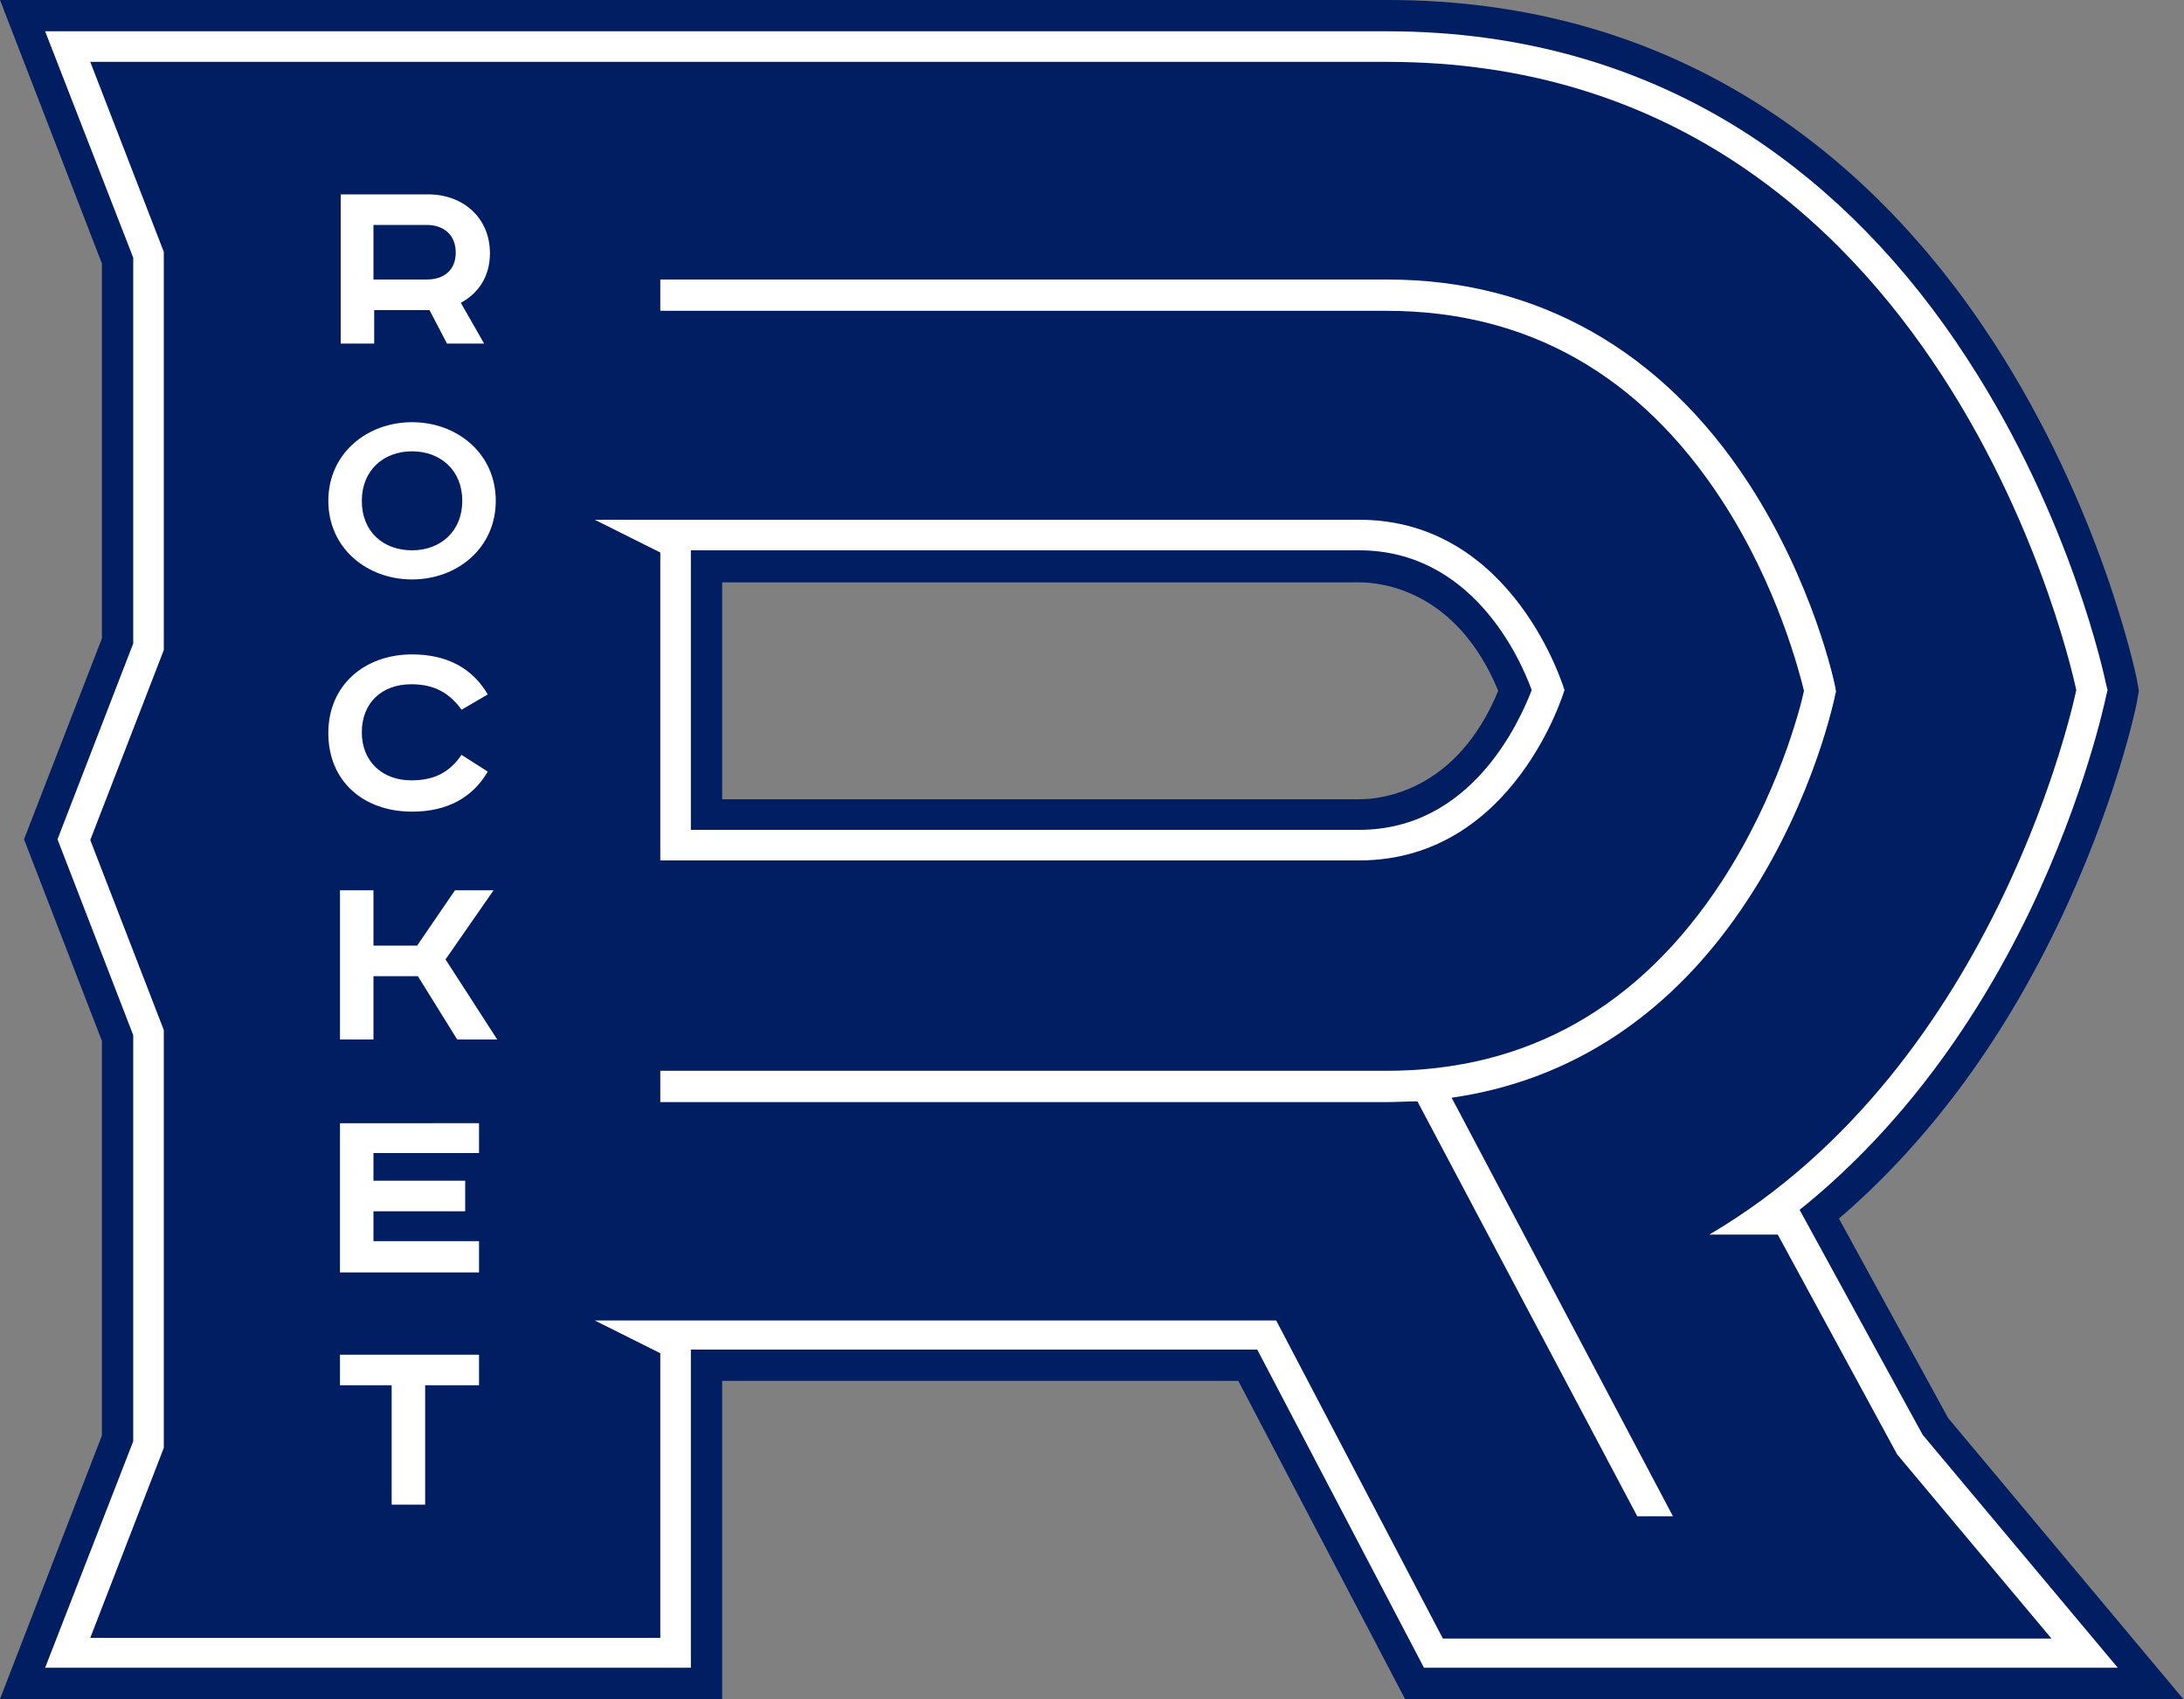
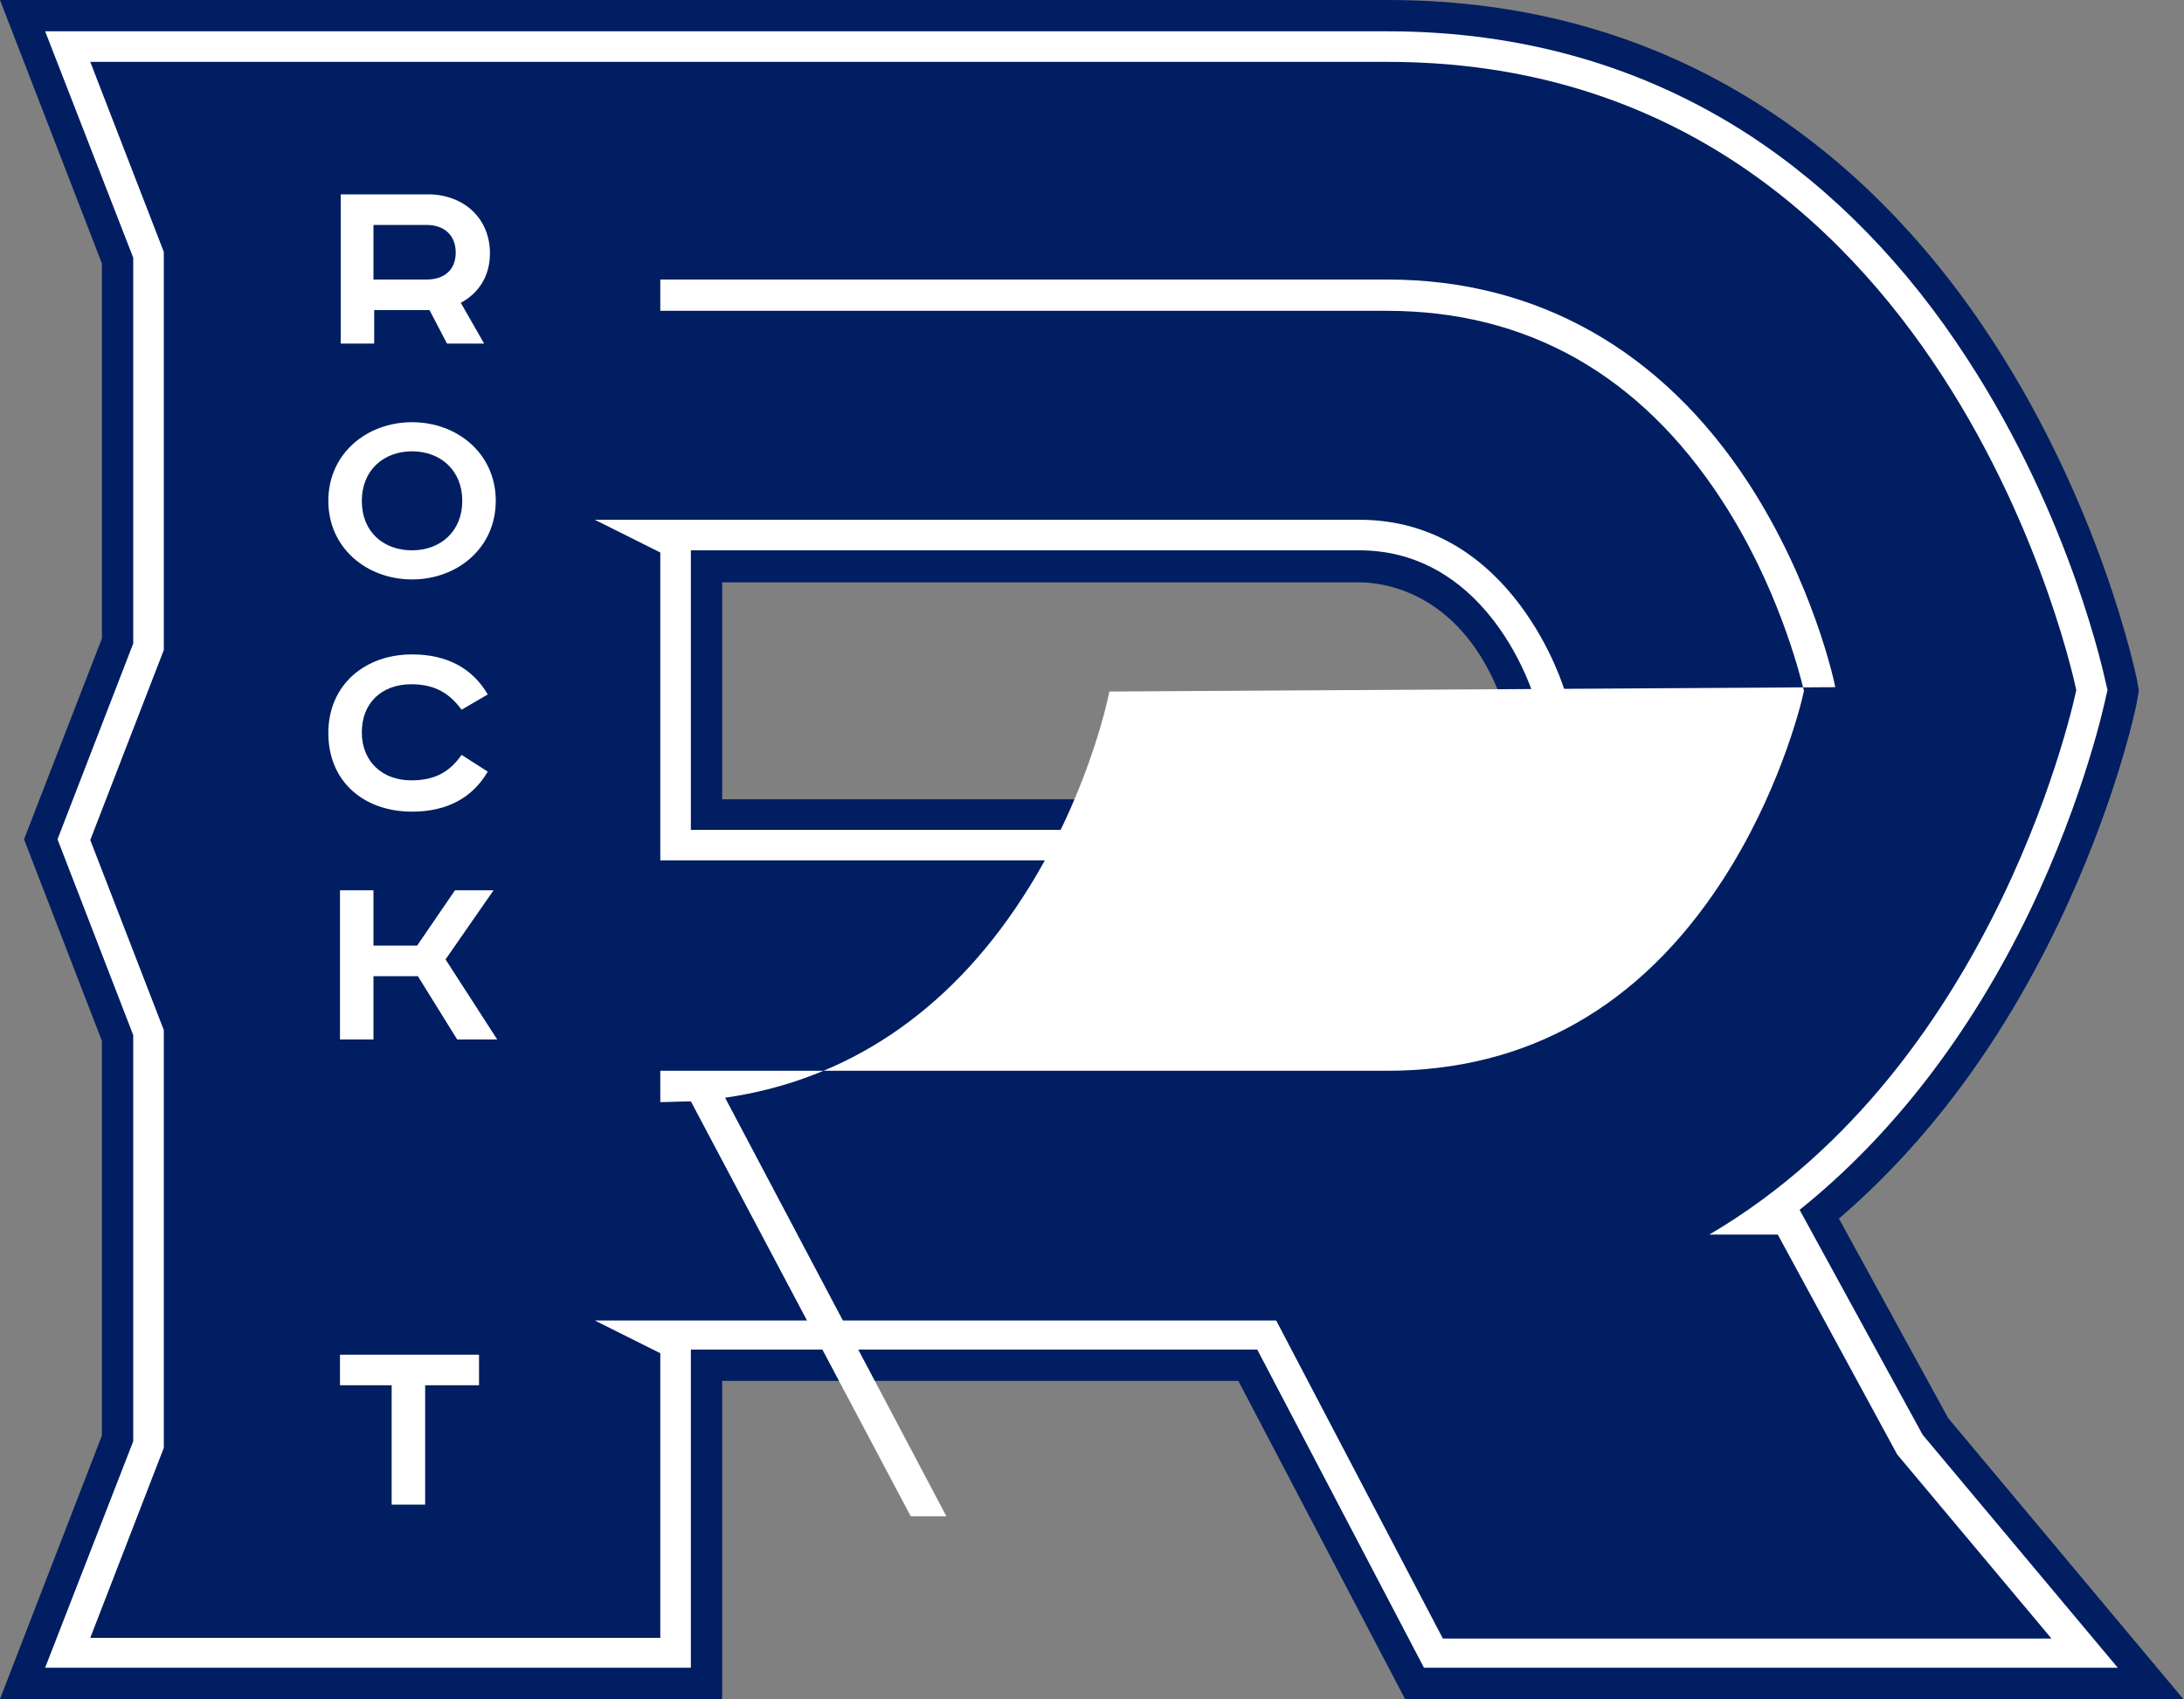
<svg xmlns="http://www.w3.org/2000/svg" version="1.1" id="Layer_1" x="0px" y="0px" viewBox="0 0 300 233.4" style="enable-background:new 0 0 300 233.4;" xml:space="preserve">
  <rect x="0" y="0" width="300" height="233.4" fill="#808080" stroke="none" />
  <style type="text/css">
	.Arched_x0020_Green{fill:url(#SVGID_1_);stroke:#FFFFFF;stroke-width:0.25;stroke-miterlimit:1;}
	.st0{fill:#001E61;}
	.st1{fill:#FFFFFF;}
</style>
  <linearGradient id="SVGID_1_" gradientUnits="userSpaceOnUse" x1="39.593" y1="406.434" x2="40.3" y2="405.727">
    <stop offset="0" style="stop-color:#20AC4B" />
    <stop offset="0.983" style="stop-color:#19361A" />
  </linearGradient>
  <path class="st0" d="M193,233.4l-22.9-43.7H99.2v43.7H0l14-36.2V143L3.3,115.3L14,87.7V36.2L0,0h190.6c19.3,0,36.7,5,51.9,14.9  c12,7.8,22.6,18.6,31.4,32.2c14.7,22.7,19.4,45.2,19.6,46.1l0.3,1.7l-0.3,1.7c-0.1,0.6-2.9,14-10.9,30.6c-7.9,16.4-18,29.9-30,40.2  l15,27.4l32.3,38.6H193z M99.2,109.8c21.7,0,78,0,87.5,0c3.1,0,13.4-1.1,19.1-14.9c-5.7-13.8-16-14.9-19.1-14.9  c-8.6,0-59.9,0-87.5,0V109.8z" />
  <path class="st1" d="M195.6,229.1l-22.9-43.7H94.9v43.7H6.2L18.3,198v-55.8L7.9,115.3l10.4-26.9V35.4L6.2,4.3h184.4  c18.4,0,35.1,4.8,49.6,14.2c11.5,7.5,21.7,17.9,30.1,30.9c14.3,22,18.8,43.7,19,44.6l0.2,0.8l-0.2,0.8c-0.1,0.5-2.8,13.5-10.5,29.6  c-8.2,17-19,30.9-31.6,41l16.9,30.9l26.8,32H195.6z M94.9,114c17.2,0,81.5,0,91.8,0c15.4,0,22-14.8,23.7-19.2  c-1.6-4.4-8.2-19.2-23.7-19.2c-9.1,0-65.6,0-91.8,0V114z" />
  <path class="st0" d="M244.2,169.6h-9.4c40-23.5,50.4-74.8,50.4-74.8S267.7,8.5,190.6,8.5H12.4l10.1,26.1v54.7l-10.1,26.1l10.1,26.1  v57.4l-10.1,26.1h78.3v-39.1l-9-4.5l93.6,0l22.9,43.7h83.6l-21.2-25.3L244.2,169.6z M186.7,118.2c-11.8,0-96,0-96,0V75.9l-9-4.5  c0,0,93.2,0,105,0c21.3,0,28.2,23.4,28.2,23.4S208,118.2,186.7,118.2z" />
-   <path class="st1" d="M252.1,94.4c-0.1-0.6-3-14.3-11.9-28c-11.9-18.3-29.1-28-49.6-28H90.7v4.3h99.8c19.3,0,34.8,8.8,46,26  c7.7,11.8,10.7,23.8,11.3,26.2c-0.5,2.4-3.6,14.4-11.3,26.2c-11.3,17.3-26.8,26-46,26H90.7v4.3h99.8c1.4,0,2.8-0.1,4.2-0.1l30.2,57  h4.9l-30.4-57.5c16.7-2.4,30.6-11.7,40.8-27.4c9-13.8,11.8-27.5,11.9-28l0.1-0.4L252.1,94.4z" />
+   <path class="st1" d="M252.1,94.4c-0.1-0.6-3-14.3-11.9-28c-11.9-18.3-29.1-28-49.6-28H90.7v4.3h99.8c19.3,0,34.8,8.8,46,26  c7.7,11.8,10.7,23.8,11.3,26.2c-0.5,2.4-3.6,14.4-11.3,26.2c-11.3,17.3-26.8,26-46,26H90.7v4.3c1.4,0,2.8-0.1,4.2-0.1l30.2,57  h4.9l-30.4-57.5c16.7-2.4,30.6-11.7,40.8-27.4c9-13.8,11.8-27.5,11.9-28l0.1-0.4L252.1,94.4z" />
  <g>
    <path class="st1" d="M58.8,26.7c4.8,0,8.5,3.2,8.5,8.1c0,3.2-1.6,5.5-4,6.8l3.2,5.6h-5.1L59,42.6h-7.6v4.6h-4.6V26.7H58.8z    M51.3,38.4h7.3c2.4,0,4-1.3,4-3.7c0-2.4-1.6-3.8-4-3.8h-7.3V38.4z" />
    <path class="st1" d="M56.6,79.6c-6.2,0-11.5-4.3-11.5-10.8c0-6.5,5.3-10.8,11.5-10.8s11.5,4.3,11.5,10.8   C68.1,75.3,62.8,79.6,56.6,79.6z M56.6,75.6c3.9,0,6.9-2.6,6.9-6.8c0-4.2-3-6.8-6.9-6.8s-6.9,2.6-6.9,6.8   C49.7,73.1,52.7,75.6,56.6,75.6z" />
    <path class="st1" d="M63.4,97.5c-1.6-2.2-3.6-3.5-6.9-3.5c-4.1,0-6.8,2.6-6.8,6.6c0,4,2.8,6.6,6.8,6.6c3.3,0,5.3-1.2,6.9-3.5   L67,106c-2.1,3.6-5.6,5.5-10.4,5.5c-6.6,0-11.5-4.1-11.5-10.8c0-6.6,5-10.8,11.5-10.8c4.8,0,8.3,1.9,10.4,5.5L63.4,97.5z" />
    <path class="st1" d="M51.3,122.3v7.6h6l5.2-7.6h5.3l-6.6,9.5l7.1,11h-5.5l-5.4-8.7h-6.1v8.7h-4.6v-20.5H51.3z" />
-     <path class="st1" d="M65.8,154.2v4.2H51.3v3.8h12.6v4.2H51.3v4.1h14.5v4.3H46.7v-20.5H65.8z" />
    <path class="st1" d="M65.8,186.1v4.2h-7.4v16.4h-4.6v-16.4h-7.1v-4.2H65.8z" />
  </g>
</svg>